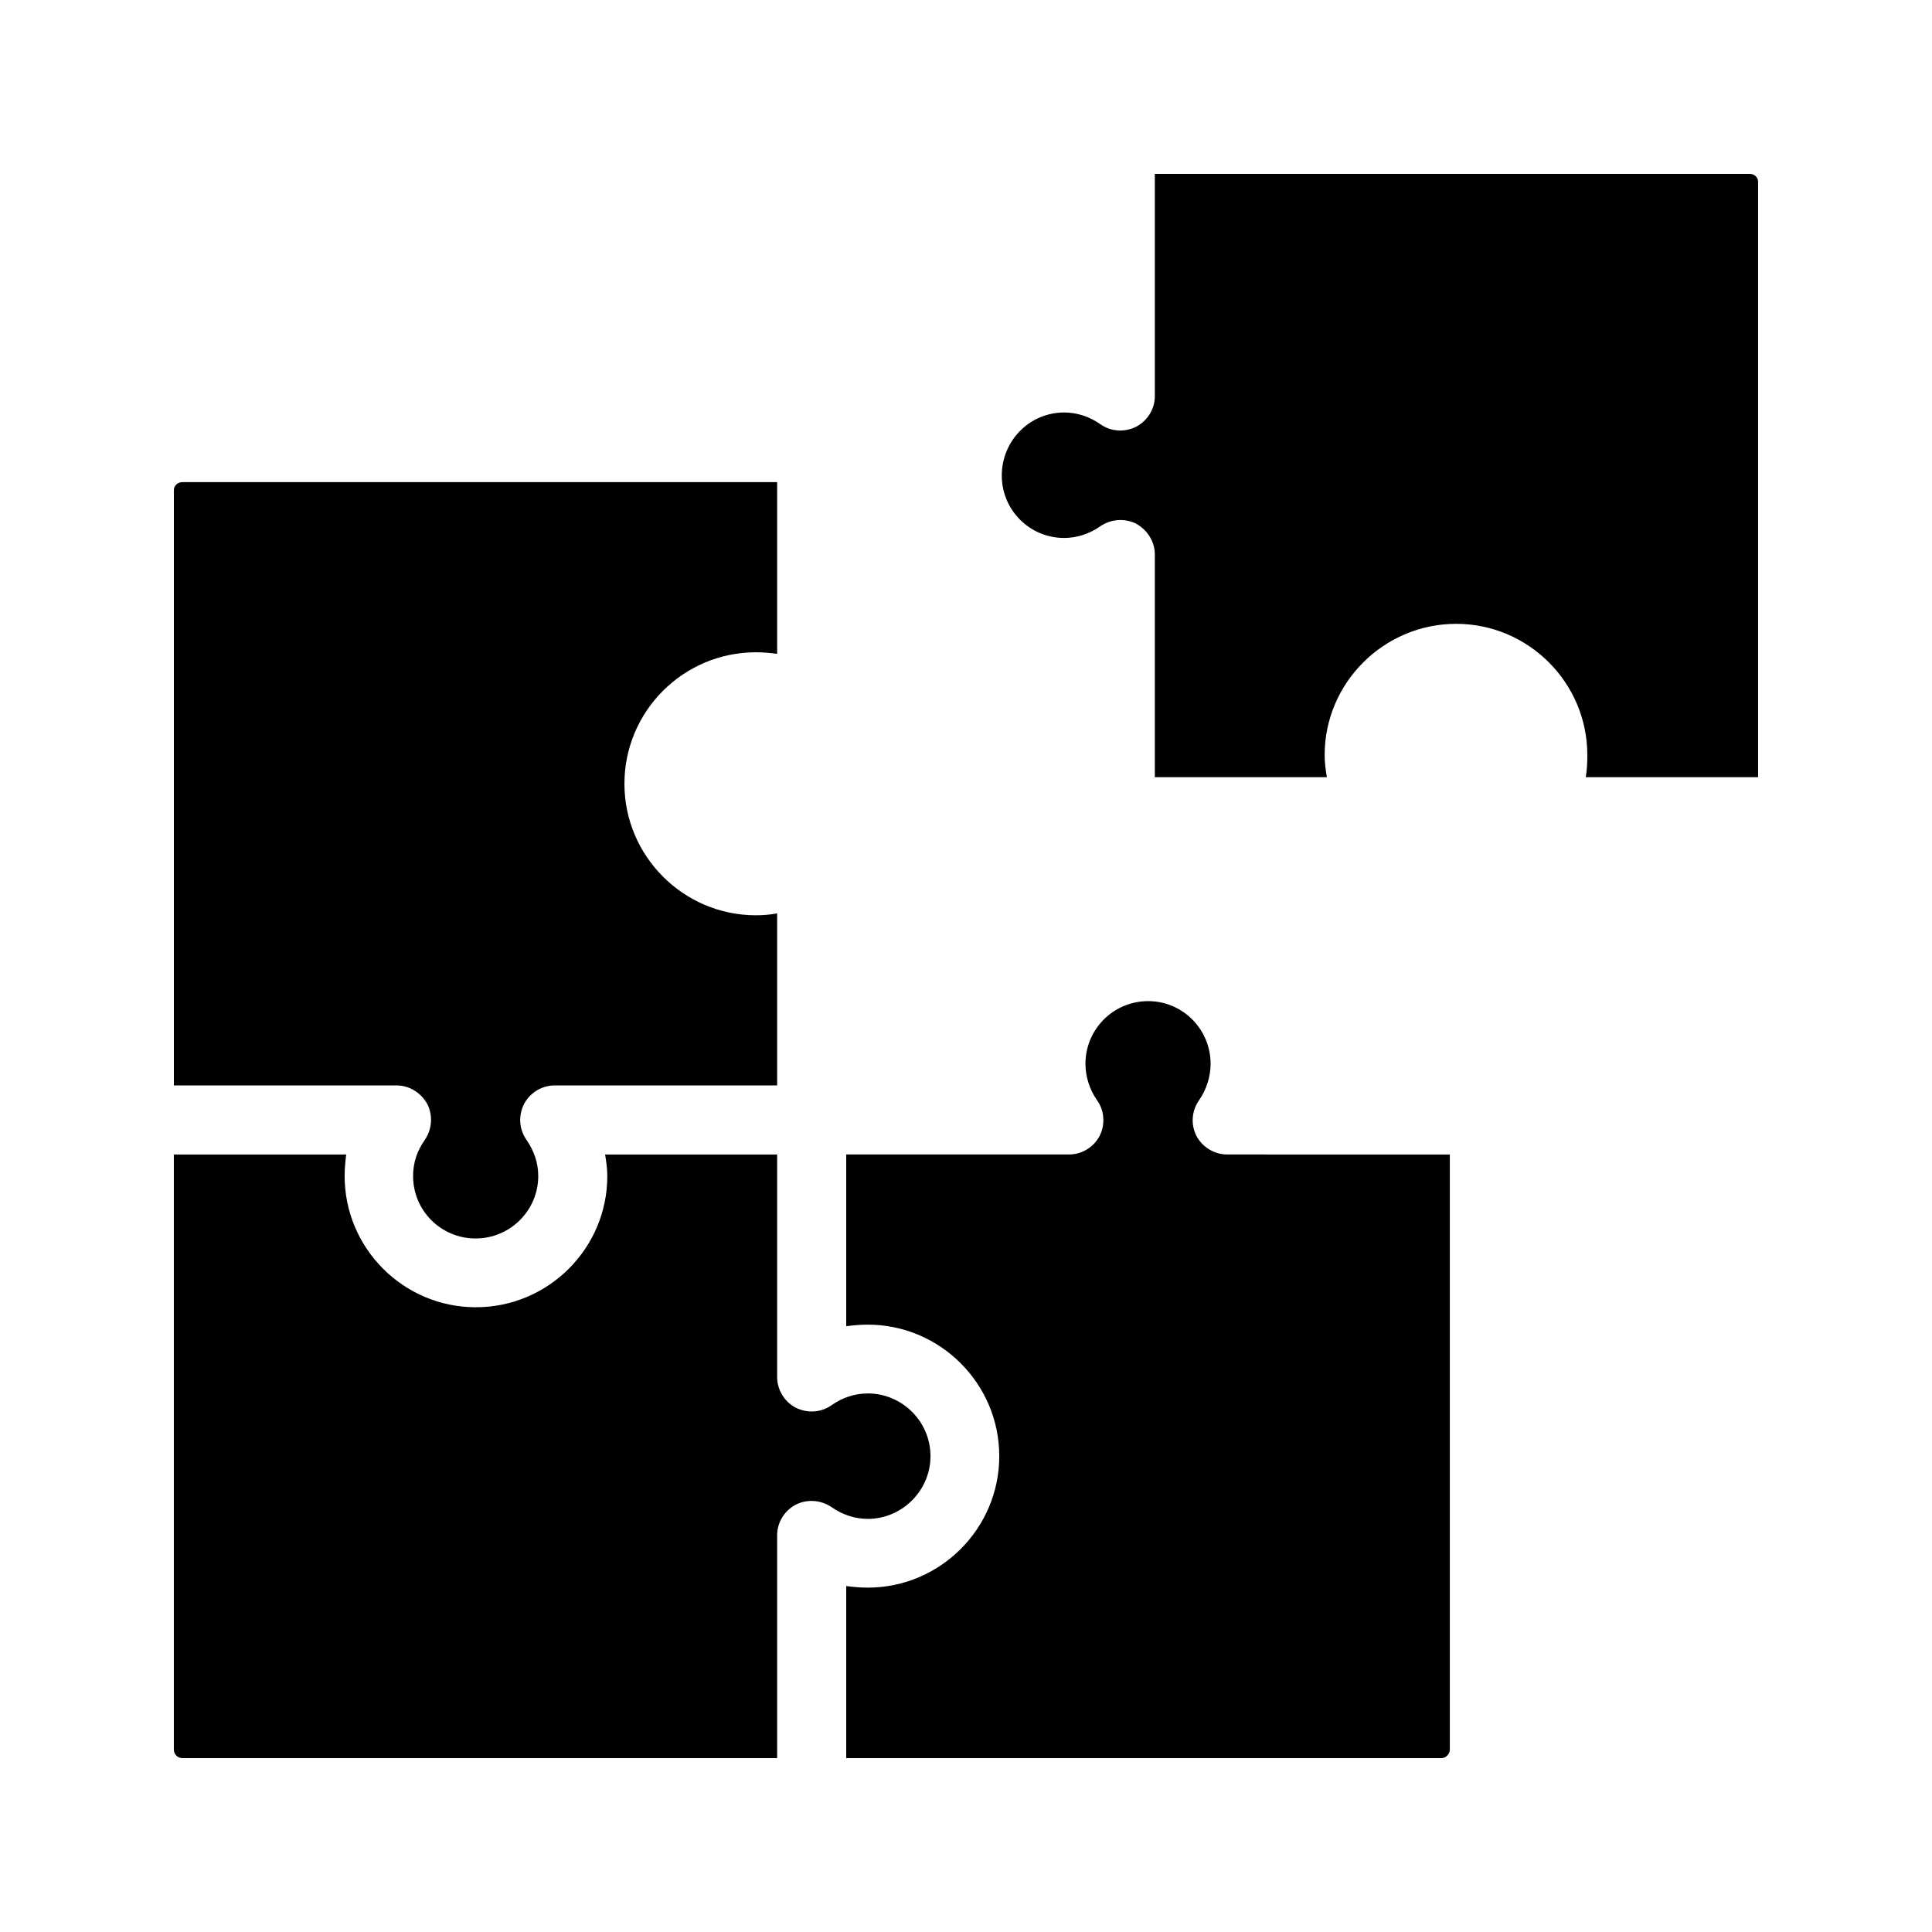
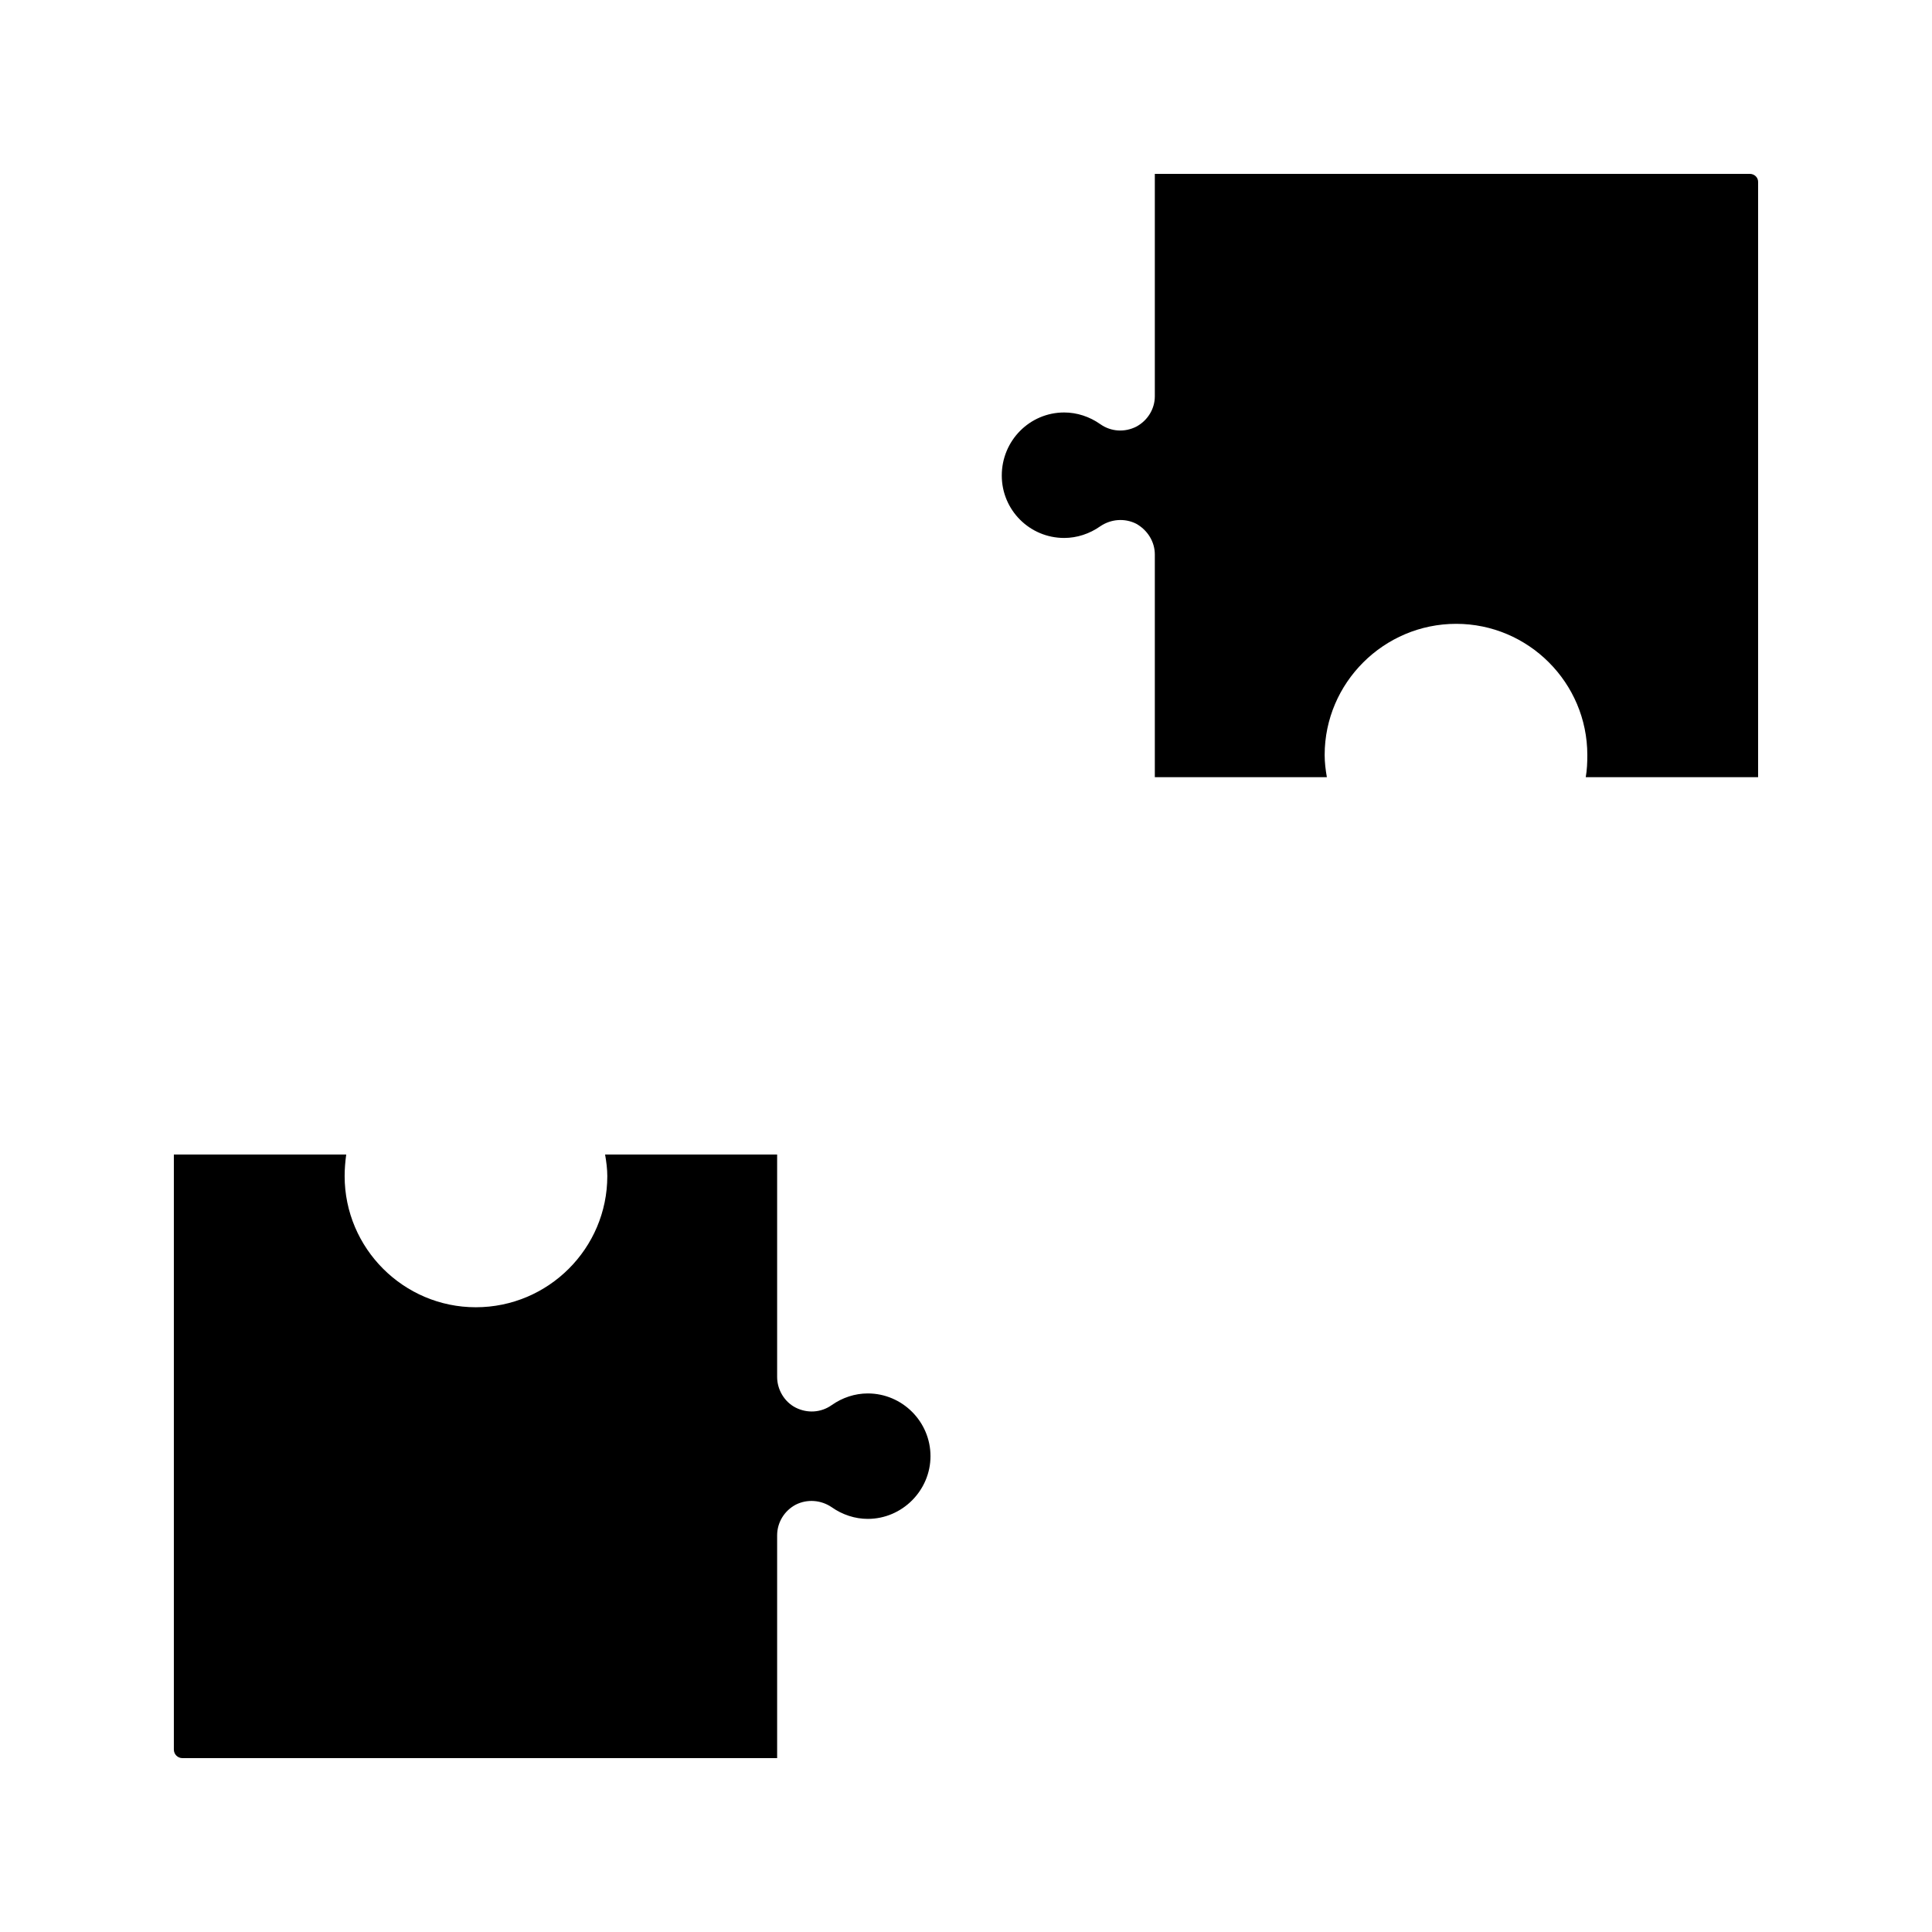
<svg xmlns="http://www.w3.org/2000/svg" fill="#000000" width="800px" height="800px" version="1.1" viewBox="144 144 512 512">
  <g>
    <path d="m607.73 190.08h-157.69v58.945c0 3.359-1.93 6.465-4.953 8.062-3.023 1.512-6.633 1.344-9.488-0.672-2.856-2.016-6.215-3.106-9.574-3.106-9.152 0-16.543 7.473-16.543 16.711 0 9.152 7.391 16.543 16.543 16.543 3.359 0 6.719-1.09 9.574-3.106 2.856-1.93 6.465-2.184 9.488-0.672 3.023 1.68 4.953 4.785 4.953 8.145v59.031h45.594c-0.336-1.93-0.586-3.863-0.586-5.879 0-19.145 15.703-34.762 34.848-34.762 19.145 0 34.762 15.617 34.762 34.762 0 2.016-0.082 3.945-0.418 5.879l45.676-0.008v-157.78c0-1.176-1.008-2.098-2.184-2.098z" />
-     <path d="m309.48 351.71c0 19.145 15.617 34.848 34.848 34.848 1.93 0 3.863-0.168 5.625-0.504v45.594h-58.945c-3.441 0-6.551 1.93-8.145 4.953-1.512 3.023-1.344 6.633 0.672 9.488 2.016 2.938 3.106 6.129 3.106 9.574 0 9.152-7.473 16.543-16.625 16.543s-16.543-7.391-16.543-16.543c0-3.441 1.008-6.633 3.106-9.574 1.93-2.856 2.184-6.465 0.672-9.488-1.68-3.023-4.785-4.953-8.145-4.953l-59.027 0.004v-157.7c0-1.258 1.008-2.184 2.266-2.184h157.61v45.512c-1.762-0.25-3.695-0.418-5.625-0.418-19.23 0-34.848 15.617-34.848 34.844z" />
    <path d="m390.59 529.9c0-9.152-7.473-16.625-16.625-16.625-3.359 0-6.719 1.09-9.574 3.106s-6.465 2.184-9.488 0.672-4.953-4.785-4.953-8.145v-58.945h-45.594c0.336 1.93 0.586 3.863 0.586 5.711 0 19.145-15.617 34.762-34.848 34.762-19.145 0-34.762-15.617-34.762-34.762 0-1.93 0.168-3.863 0.418-5.711h-45.676v157.69c0 1.258 1.008 2.266 2.266 2.266h157.61v-59.031c0-3.441 1.93-6.551 4.953-8.145 3.023-1.512 6.633-1.258 9.488 0.672 2.856 2.016 6.215 3.106 9.574 3.106 9.152 0.004 16.625-7.555 16.625-16.621z" />
-     <path d="m528.22 449.96v157.69c0 1.176-1.008 2.266-2.184 2.266h-157.78v-45.594c1.93 0.25 3.777 0.418 5.711 0.418 19.145 0 34.848-15.617 34.848-34.848s-15.703-34.848-34.848-34.848c-1.93 0-3.777 0.168-5.711 0.418v-45.512h59.031c3.441 0 6.551-1.93 8.145-4.953 1.512-3.023 1.258-6.801-0.754-9.488-1.93-2.769-3.023-6.215-3.023-9.574 0-9.152 7.391-16.625 16.625-16.625 9.152 0 16.543 7.473 16.543 16.625 0 3.359-1.09 6.801-3.023 9.574-2.016 2.856-2.266 6.465-0.754 9.488 1.594 3.023 4.785 4.953 8.145 4.953z" />
  </g>
</svg>